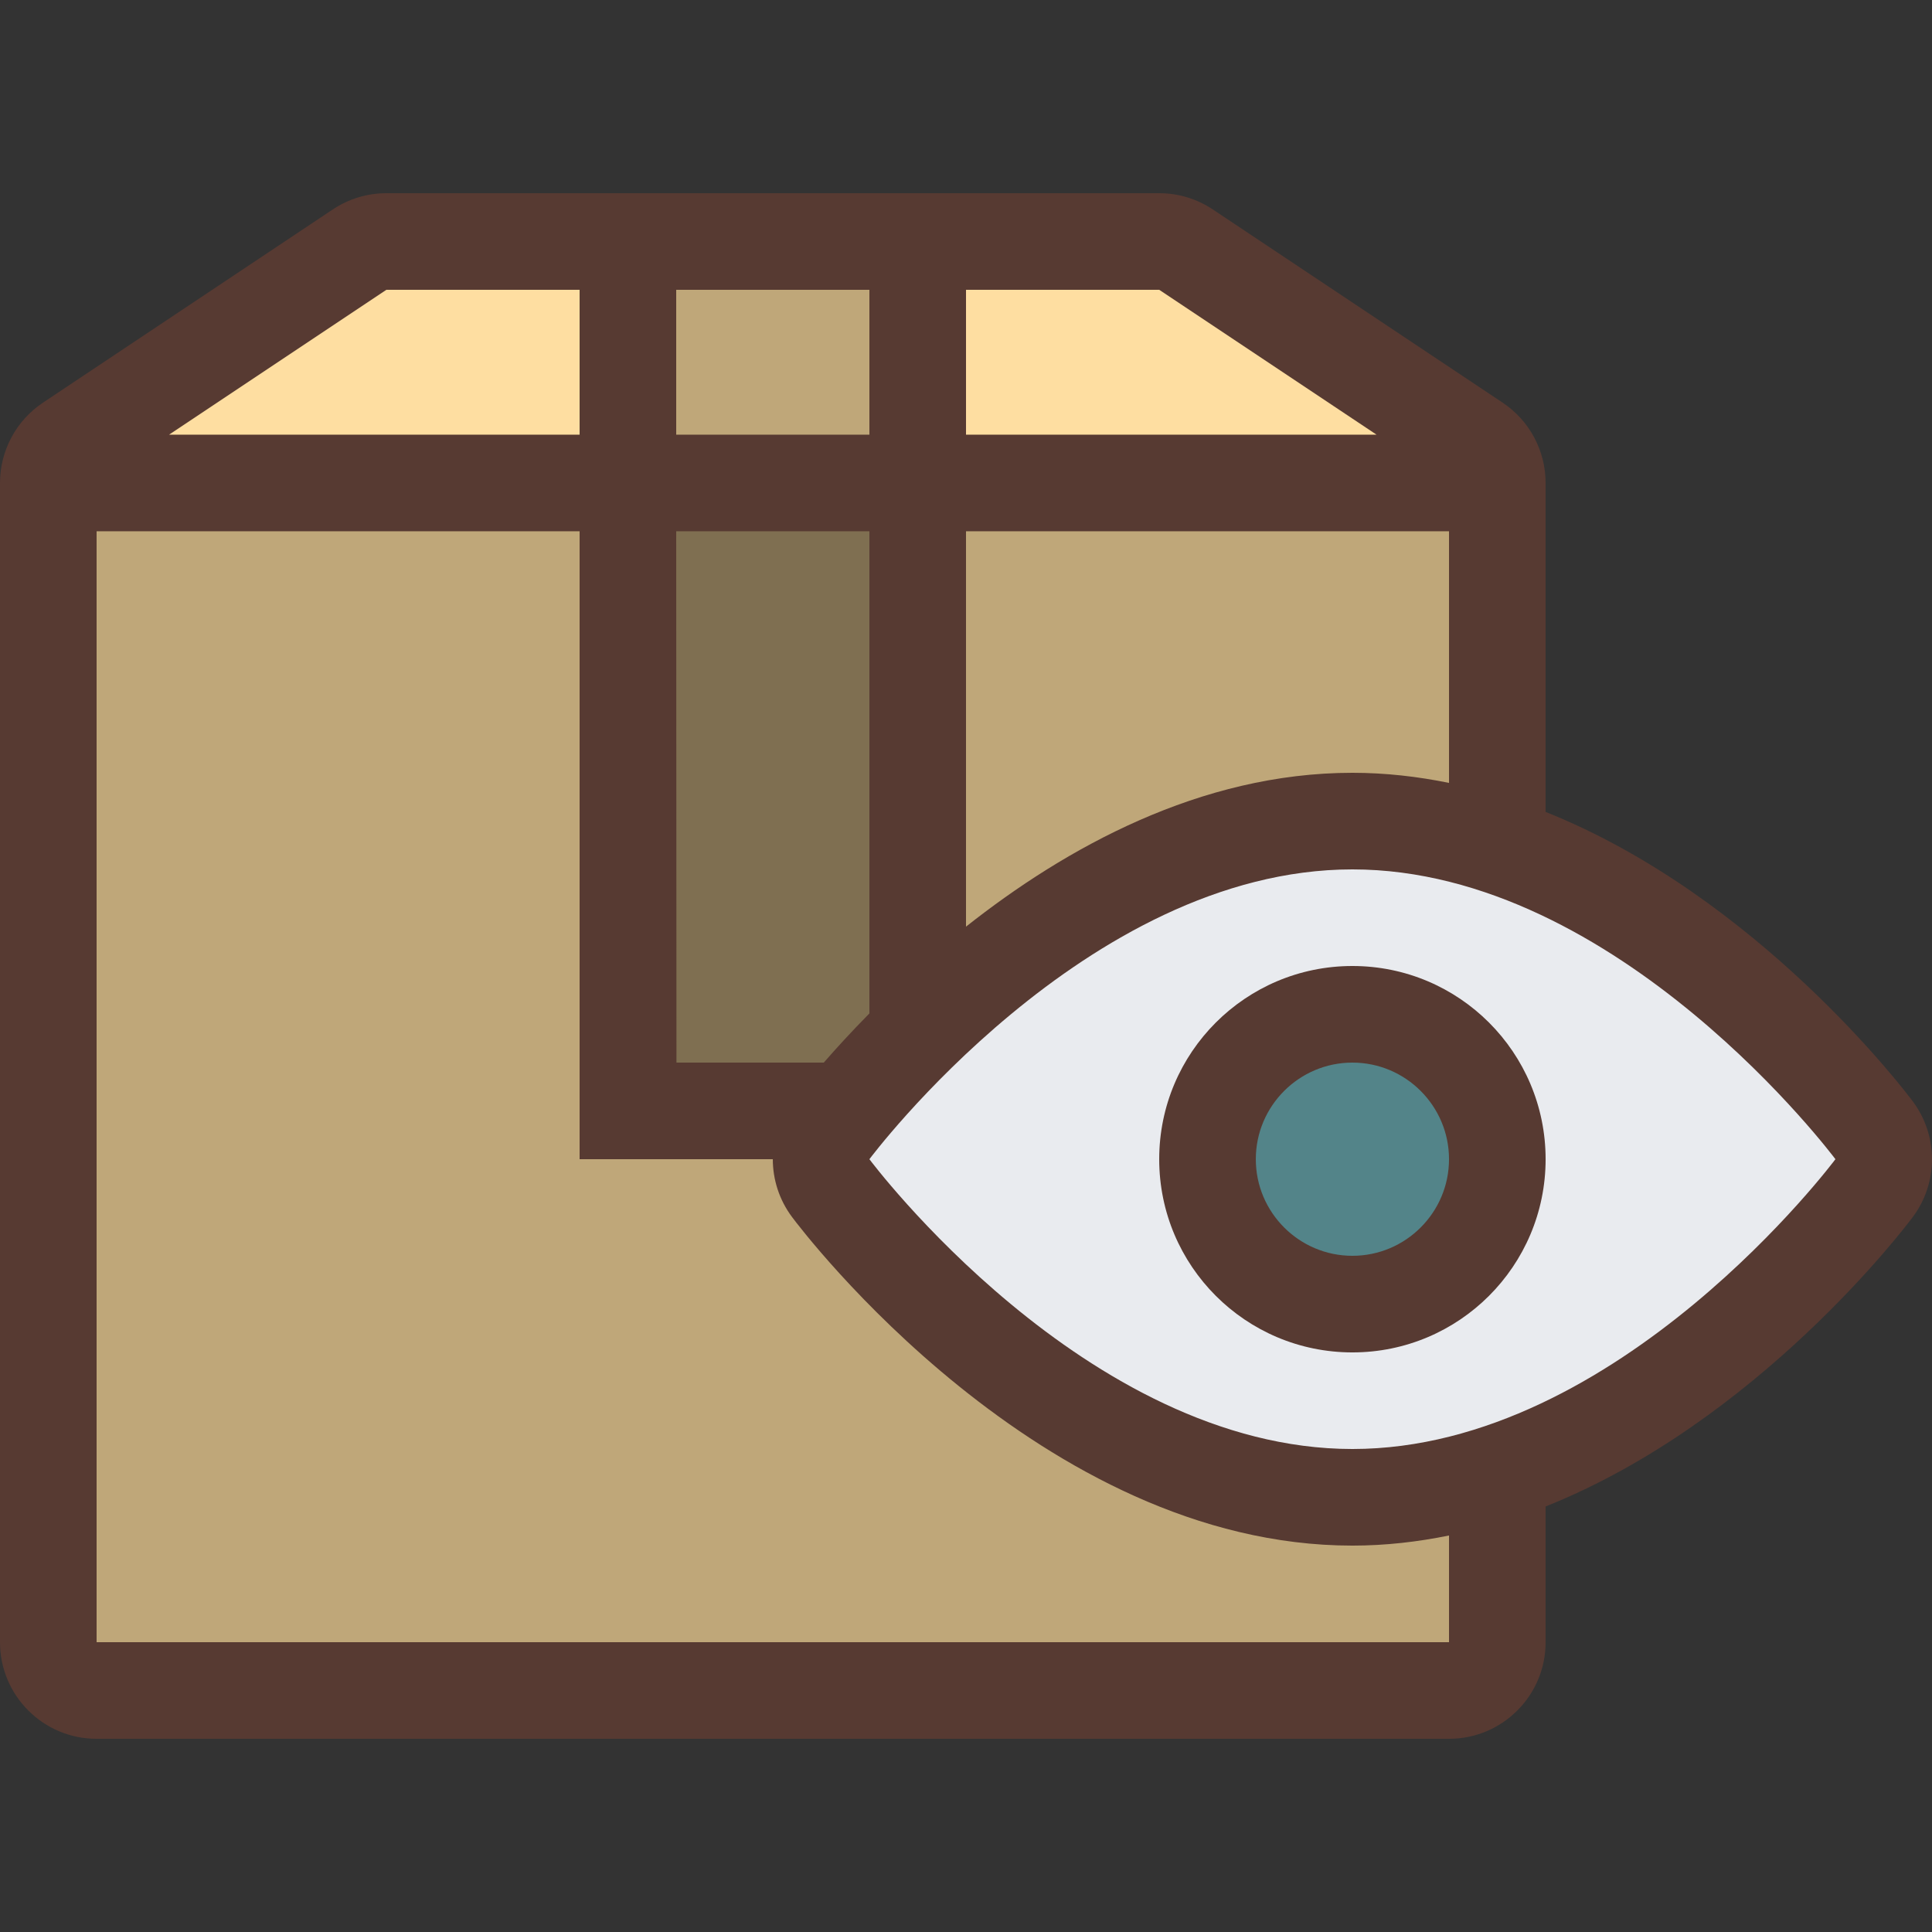
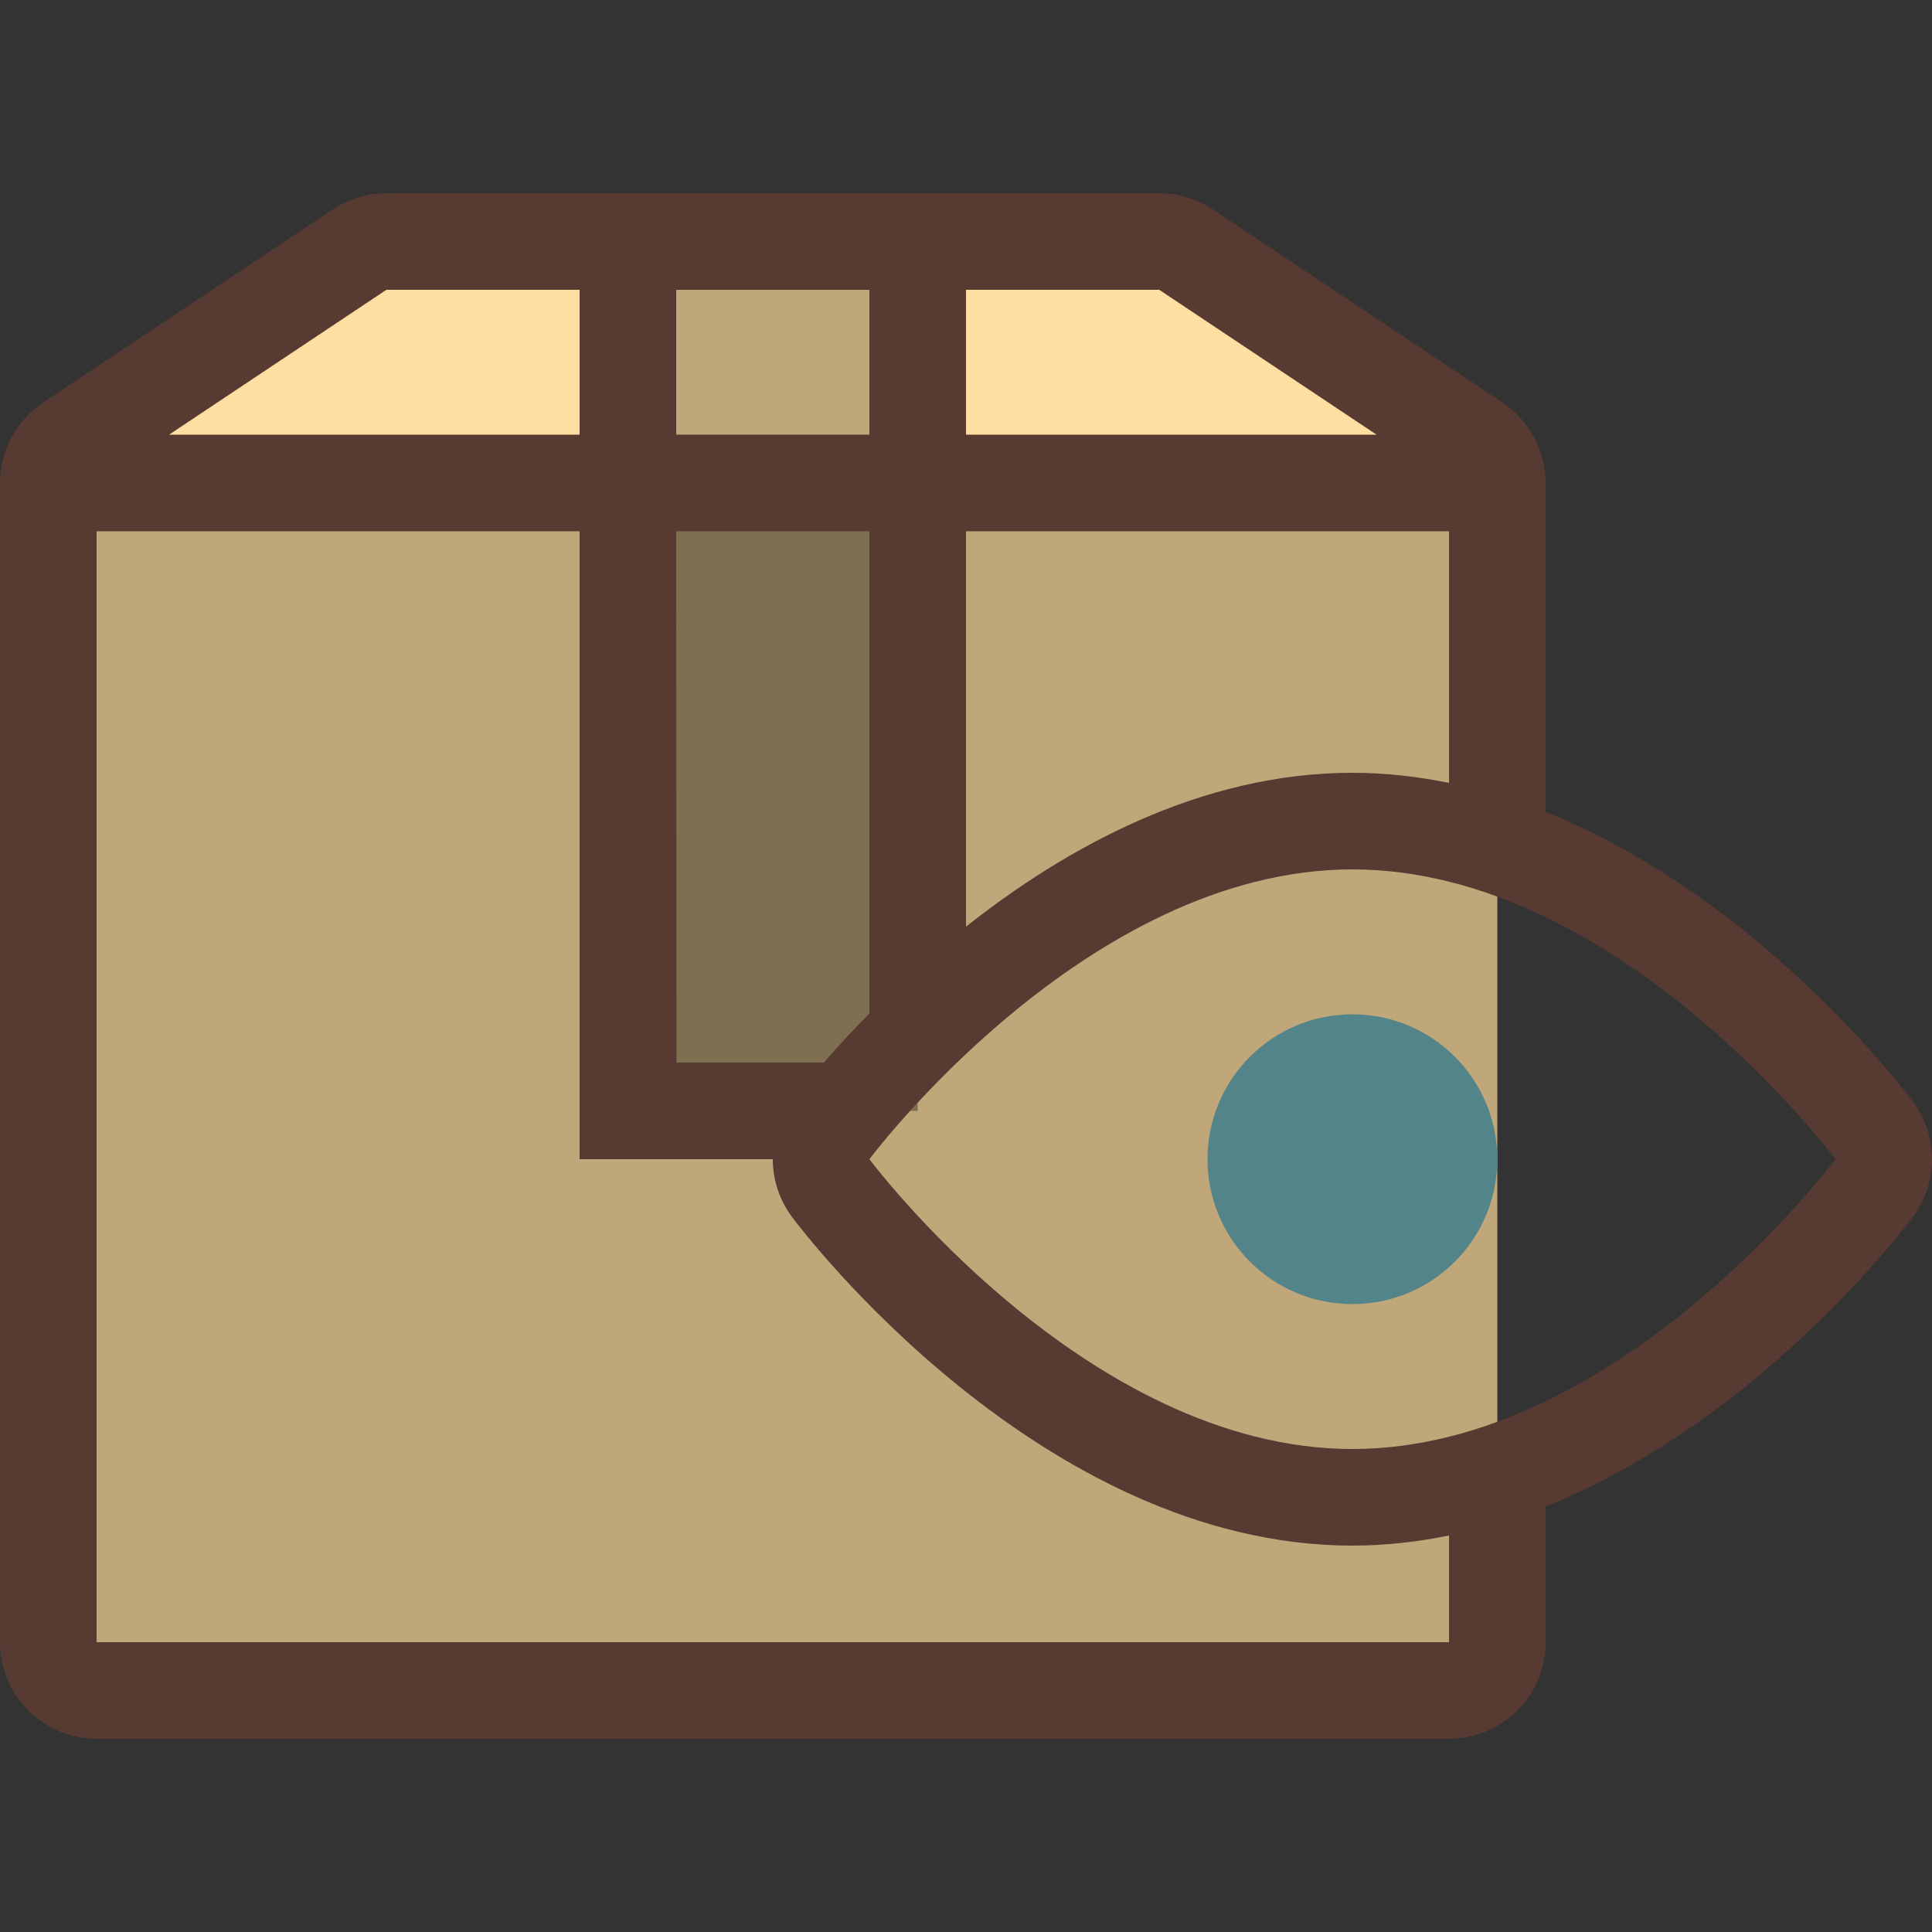
<svg xmlns="http://www.w3.org/2000/svg" version="1.1" id="Layer_1" viewBox="0 0 511.996 511.996" xml:space="preserve">
  <rect x="0" y="0" width="511.996" height="511.996" fill="#333333" stroke="none" />
  <rect x="12.8" y="127.998" style="fill:#BFA779;" width="384" height="320" />
  <rect x="166.4" y="127.998" style="fill:#7F6F51;" width="76.8" height="166.4" />
-   <path style="fill:#E9EBEF;" d="M358.4,396.798c-76.237,0-135.765-78.601-138.257-81.946l-5.717-7.654l5.709-7.654  c2.5-3.345,62.029-81.946,138.266-81.946s135.765,78.601,138.257,81.946l5.717,7.654l-5.709,7.654  C494.165,318.197,434.637,396.798,358.4,396.798z" />
  <polygon style="fill:#FEDEA1;" points="315.733,63.998 93.867,63.998 12.8,127.998 396.8,127.998 " />
  <rect x="166.4" y="63.998" style="fill:#BFA779;" width="76.8" height="64" />
  <circle style="fill:#538489;" cx="358.4" cy="307.198" r="38.4" />
  <g>
    <path style="fill:#573A32;" d="M409.6,215.166v-87.168c0-8.559-4.275-16.555-11.401-21.299l-76.8-51.2   c-4.207-2.807-9.148-4.301-14.199-4.301H102.4c-5.052,0-9.993,1.493-14.199,4.301l-76.8,51.2C4.275,111.443,0,119.439,0,127.998   v307.2c0,14.14,11.46,25.6,25.6,25.6H384c14.14,0,25.6-11.46,25.6-25.6V399.23c56.26-22.485,95.249-73.95,97.314-76.723   c6.775-9.079,6.775-21.538,0-30.618C504.849,289.116,465.86,237.651,409.6,215.166z M256,76.798h51.2l57.6,38.4H256V76.798z    M256,140.798h128v66.679c-8.286-1.69-16.828-2.679-25.6-2.679c-40.363,0-76.083,19.959-102.4,40.772V140.798z M179.2,76.798h51.2   v38.4h-51.2V76.798z M230.4,140.798v127.77c-4.83,4.898-8.883,9.344-12.092,13.03h-39.04l-0.068-140.8H230.4z M102.4,76.798h51.2   v38.4H44.8L102.4,76.798z M25.6,435.198v-294.4h128v166.4h51.2c0,5.385,1.698,10.769,5.086,15.309   c2.654,3.558,65.937,87.091,148.514,87.091c8.772,0,17.314-0.99,25.6-2.679v28.279H25.6z M358.4,383.998   c-70.69,0-128-76.8-128-76.8s57.31-76.8,128-76.8s128,76.8,128,76.8S429.09,383.998,358.4,383.998z" />
-     <path style="fill:#573A32;" d="M358.4,255.998c-28.279,0-51.2,22.921-51.2,51.2s22.921,51.2,51.2,51.2   c28.279,0,51.2-22.921,51.2-51.2S386.679,255.998,358.4,255.998z M358.4,332.798c-14.114,0-25.6-11.486-25.6-25.6   s11.486-25.6,25.6-25.6s25.6,11.486,25.6,25.6S372.514,332.798,358.4,332.798z" />
  </g>
</svg>